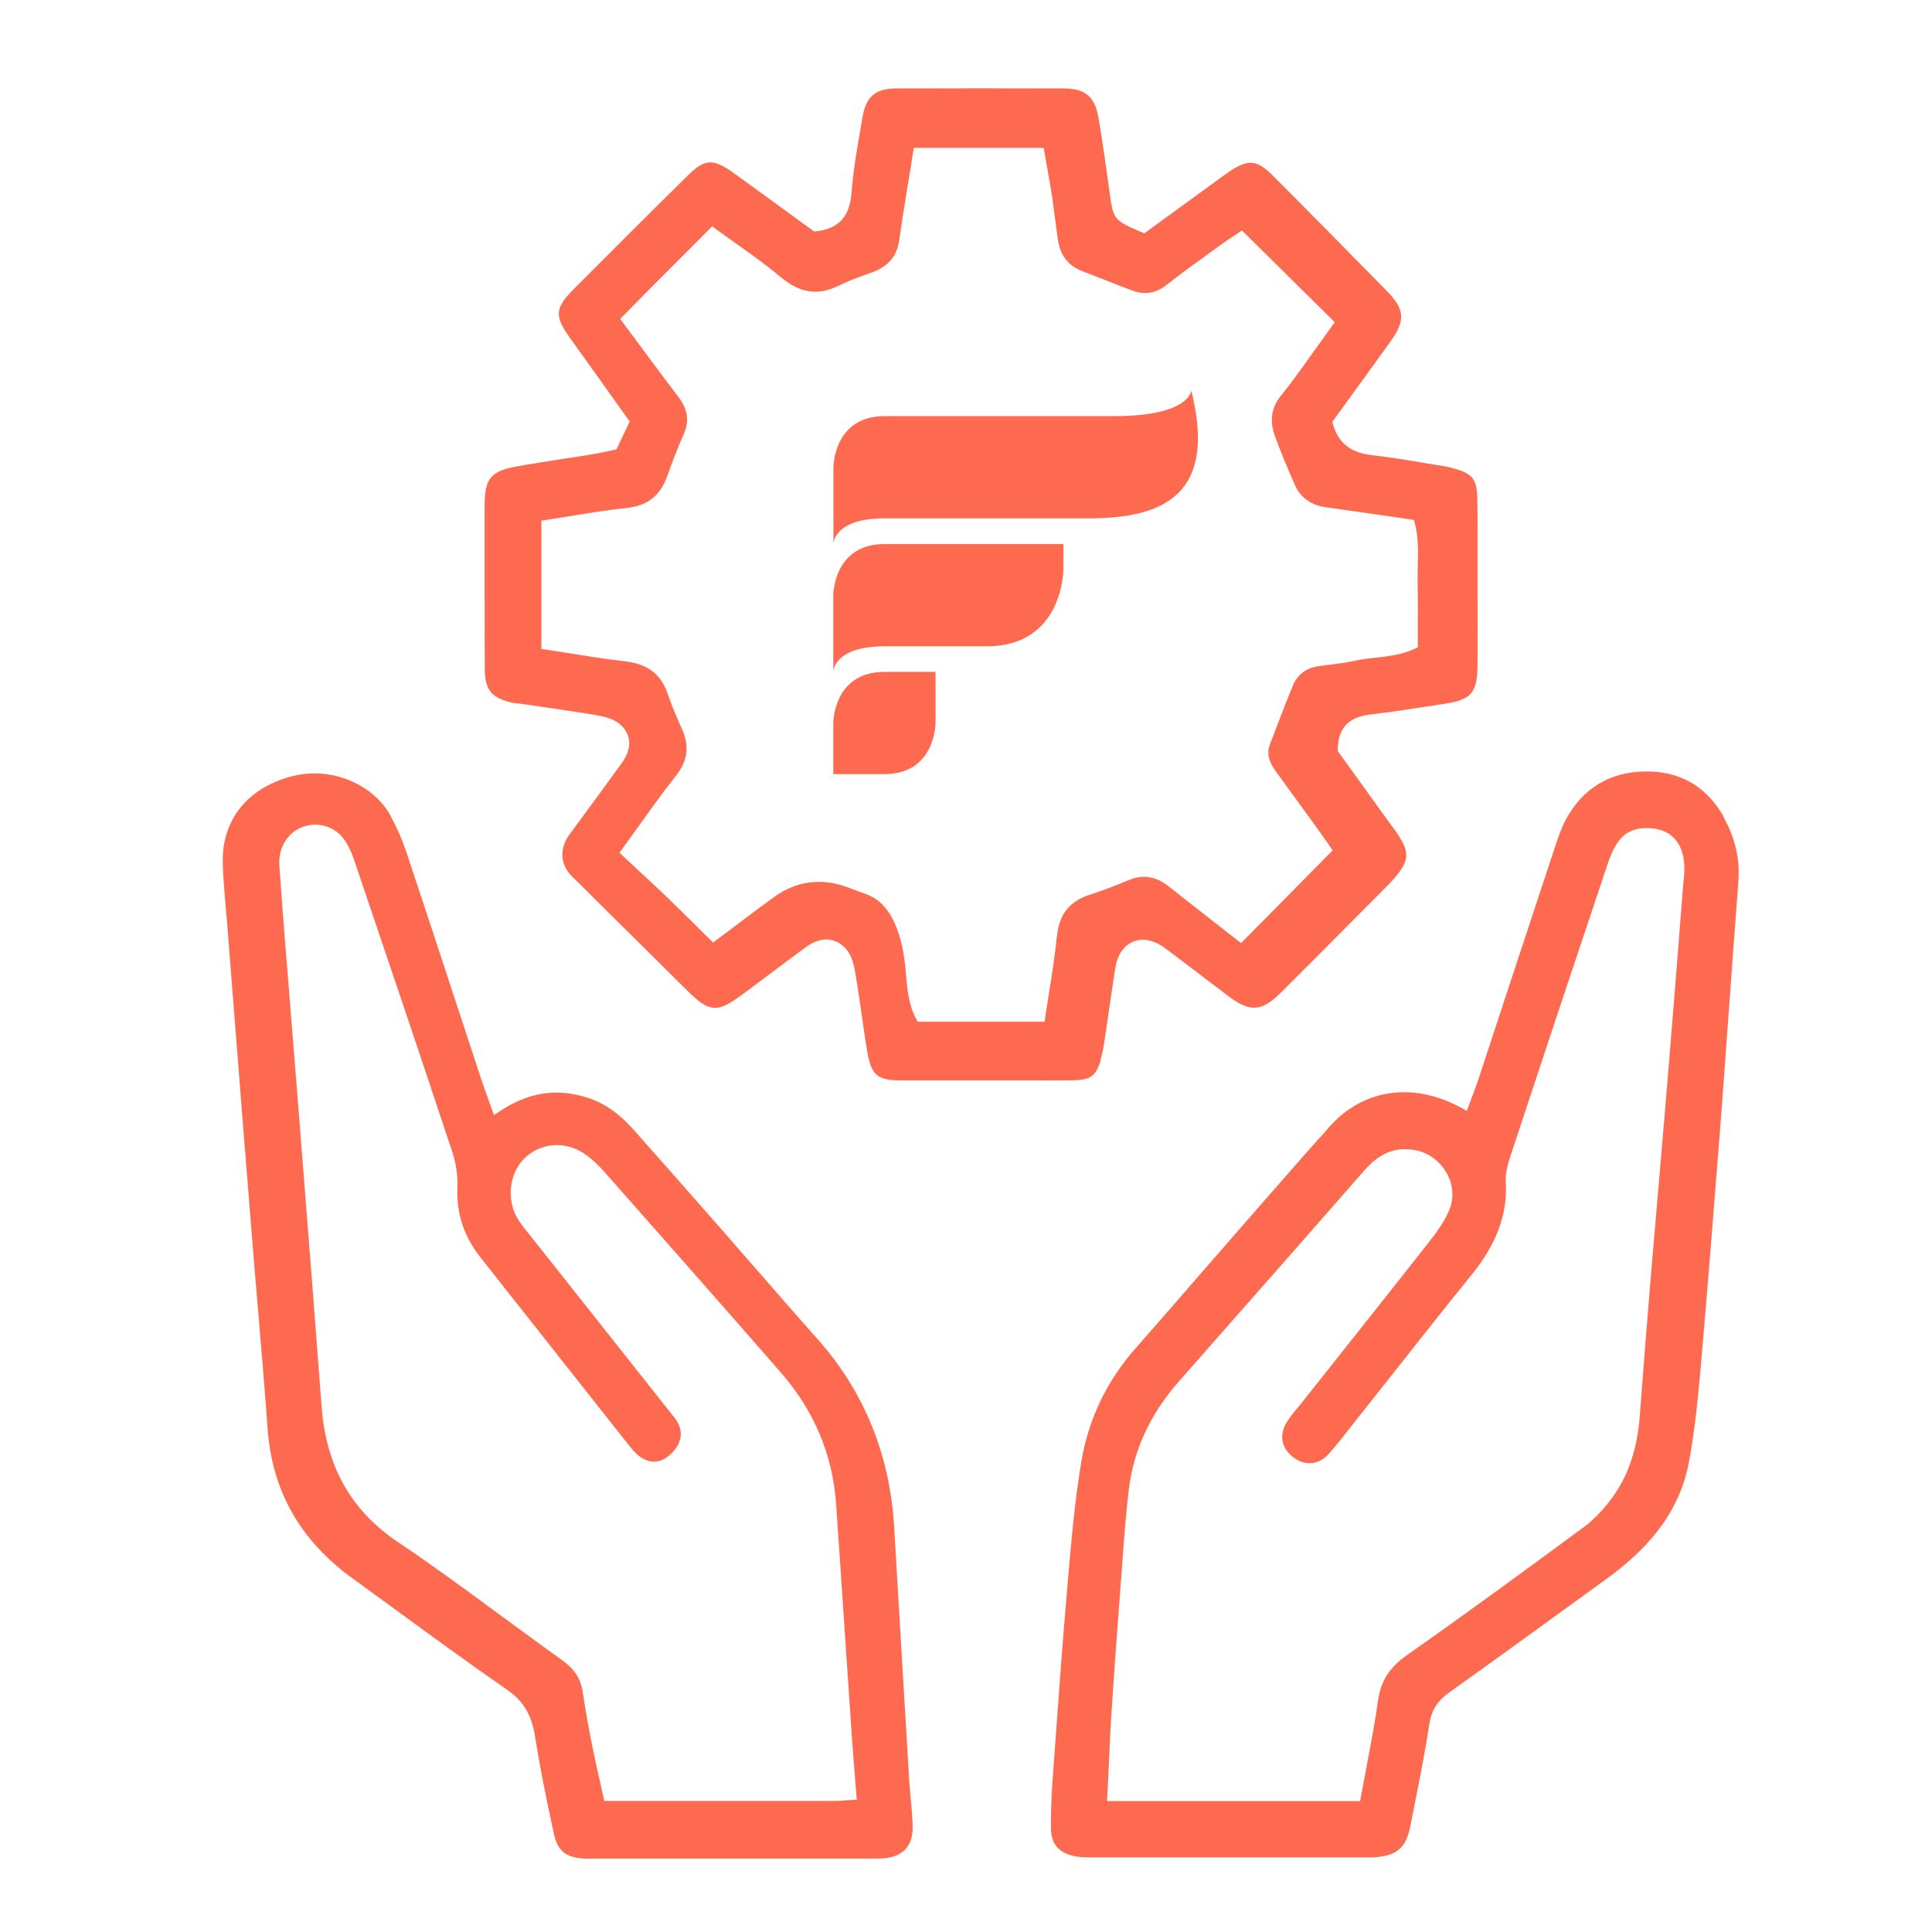
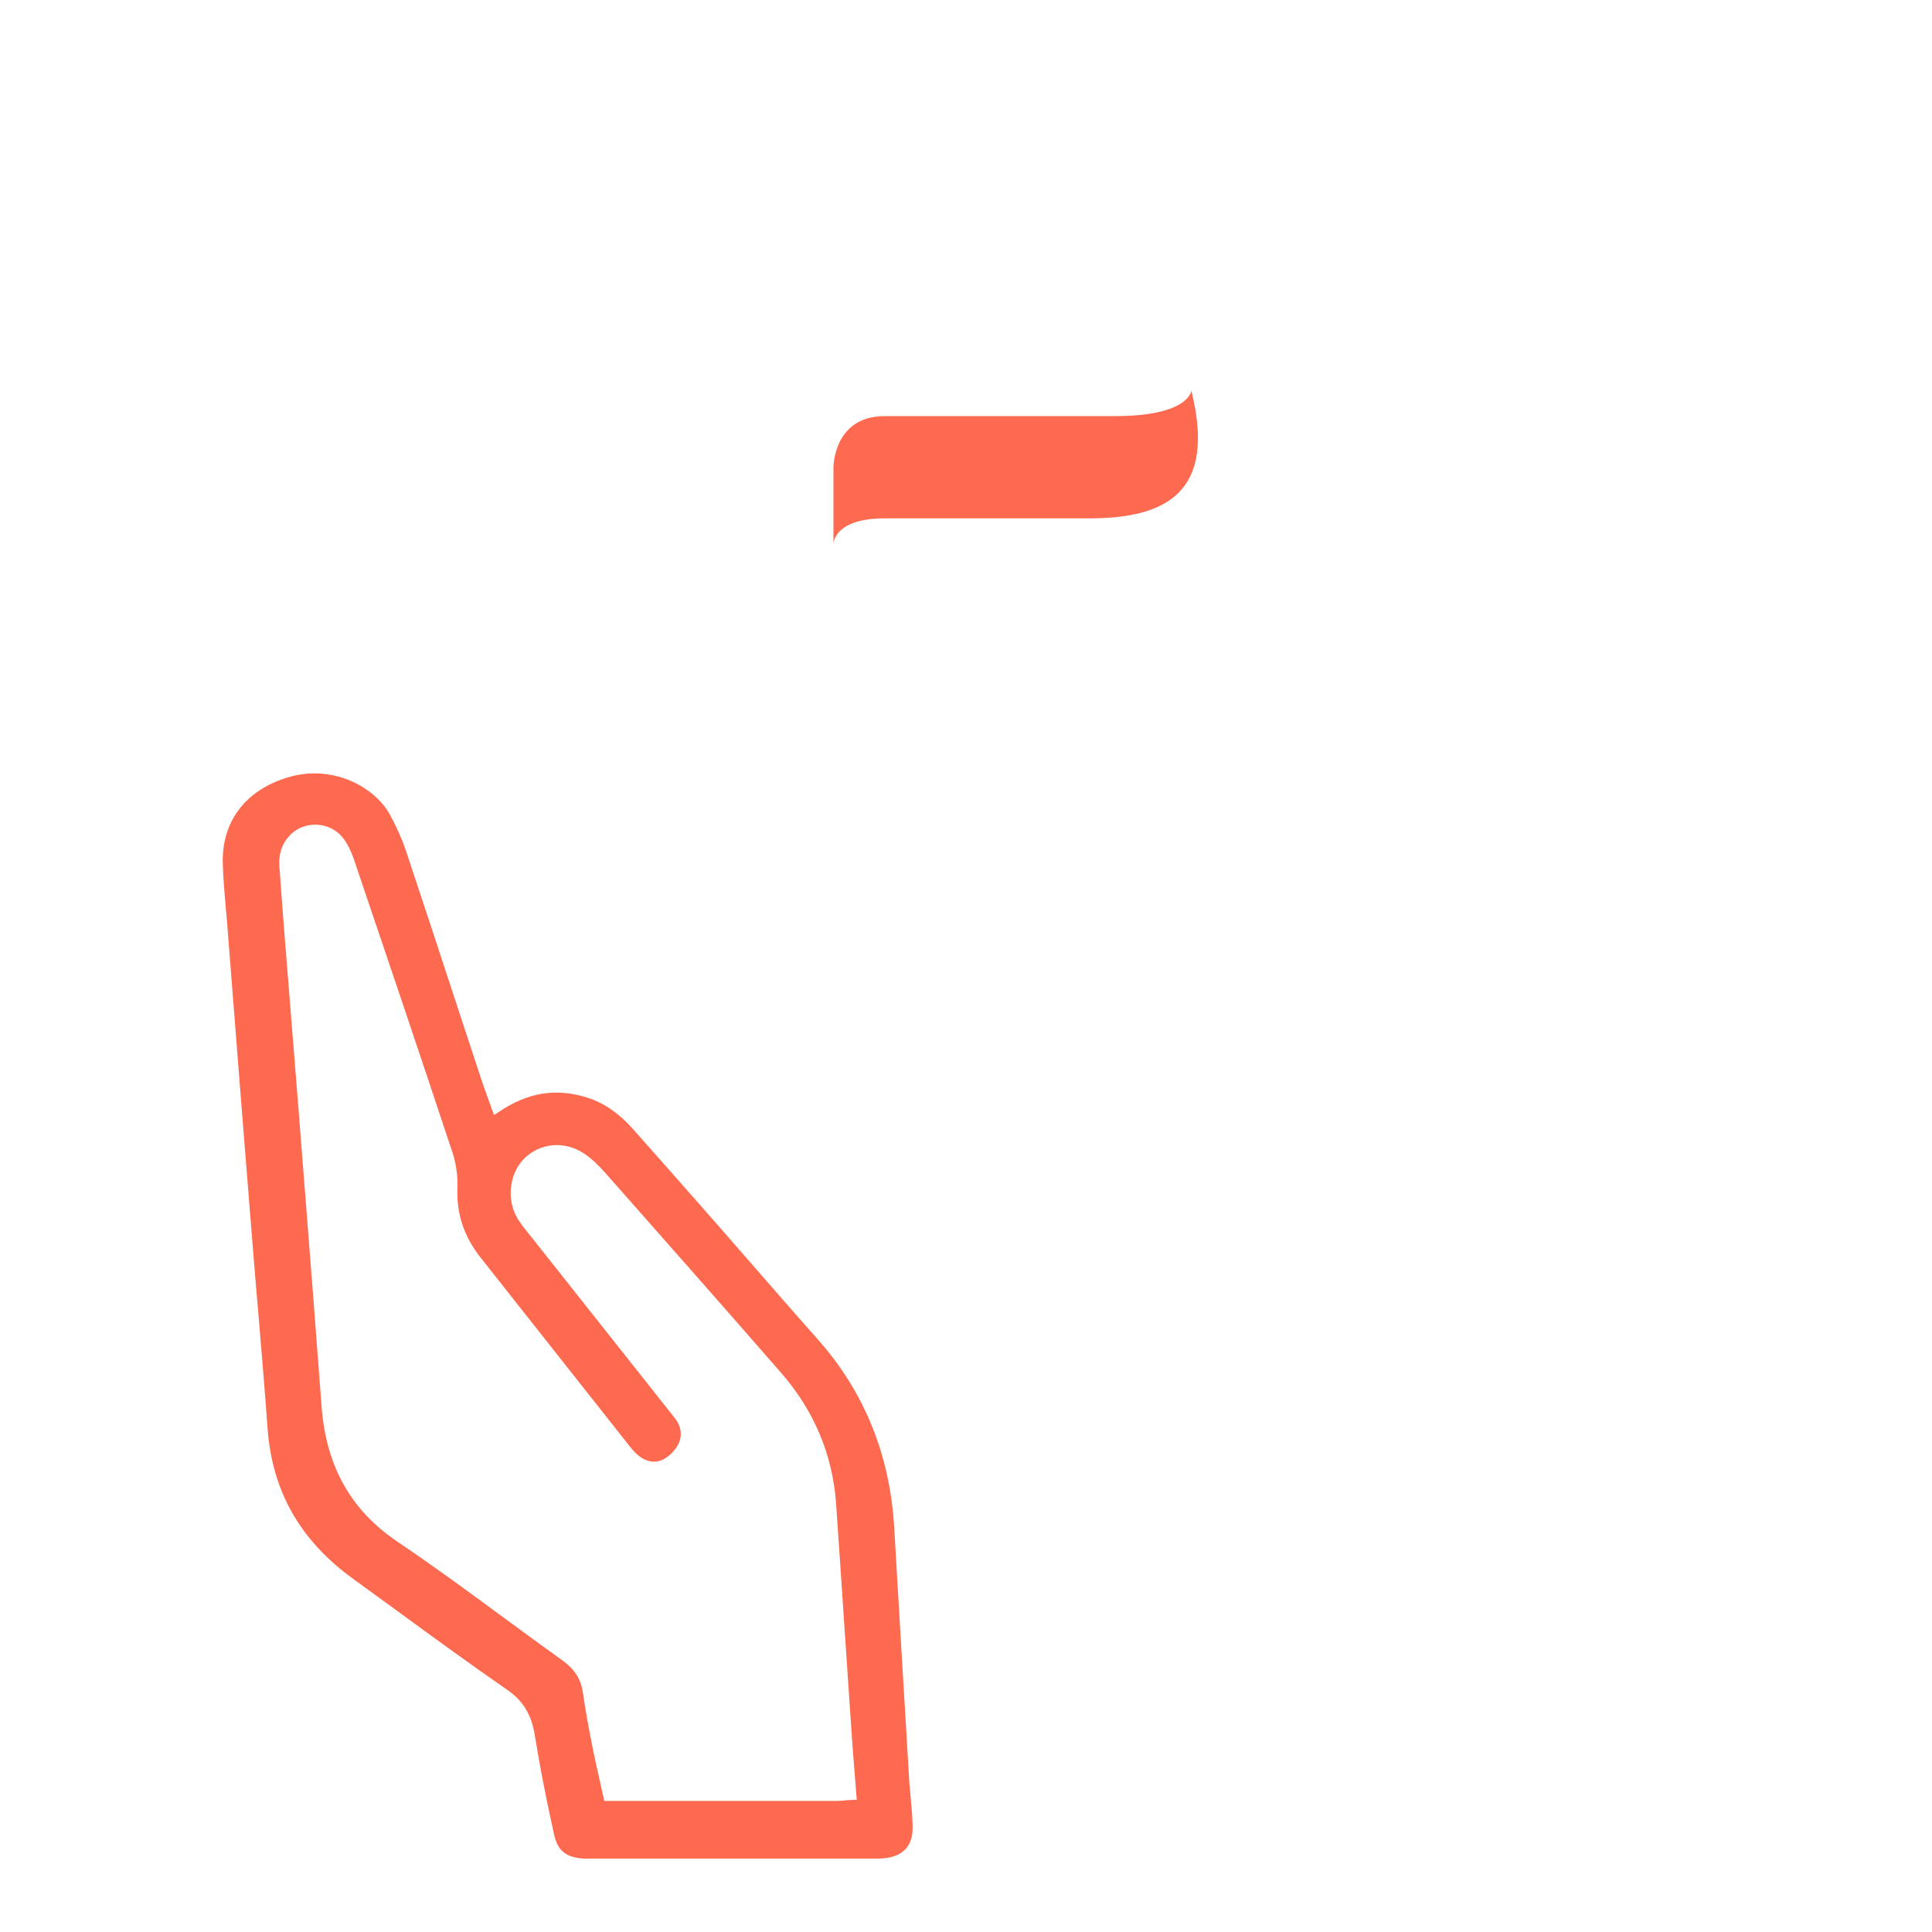
<svg xmlns="http://www.w3.org/2000/svg" id="Livello_2" viewBox="0 0 130 130">
  <defs>
    <style>.cls-1{fill:none;}.cls-2{fill:#fd6a4f ;}</style>
  </defs>
  <g id="Livello_2-2">
-     <rect class="cls-1" width="130" height="130" />
-     <path class="cls-2" d="M74.06,71.28c.11-.4.19-.77.24-1.12.11-.75.22-1.49.33-2.24.13-.92.27-1.84.41-2.76.14-.9.57-1.53,1.21-1.8.64-.26,1.4-.11,2.14.44.79.58,1.57,1.19,2.36,1.78.65.5,1.3.99,1.95,1.48,1.43,1.07,2.21,1,3.49-.27,1.95-1.94,3.89-3.9,5.83-5.85l1.32-1.33c.19-.19.44-.45.66-.73.79-.98.82-1.53.15-2.59-.22-.35-.47-.68-.72-1.02-.12-.16-.24-.32-.35-.48l-3.07-4.26v-.09c.03-1.86,1.19-2.25,2.33-2.38,1.2-.14,2.42-.33,3.61-.51l1.23-.19c1.83-.27,2.23-.74,2.24-2.64.01-1.65,0-3.29,0-4.94v-1.65c0-.45,0-.9,0-1.35,0-1.11.01-2.25-.02-3.37-.04-1.17-.34-1.54-1.54-1.88l-.08-.02c-.18-.05-.36-.1-.54-.13-.45-.07-.9-.15-1.35-.22-1.14-.19-2.31-.39-3.47-.52-1.04-.11-2.29-.46-2.74-2.14l-.03-.12,1.17-1.61c.9-1.24,1.81-2.49,2.72-3.76,1.06-1.47,1-2.19-.29-3.5-2.77-2.82-5.25-5.34-7.6-7.69-1.07-1.07-1.65-1.13-2.92-.28-.23.16-.46.32-.69.49l-5.04,3.67-.14-.06c-1.89-.8-1.96-.87-2.19-2.64-.27-1.99-.5-3.57-.75-5.05-.25-1.46-.89-2-2.39-2-3.72-.01-7.43-.01-11.15,0-1.5,0-2.12.53-2.36,2.02l-.16.94c-.23,1.32-.46,2.69-.56,4.04-.12,1.64-.87,2.45-2.43,2.62h-.1s-1.65-1.2-1.65-1.2c-1.24-.91-2.52-1.84-3.8-2.76-1.34-.96-1.91-.92-3.04.2-2.71,2.67-5.21,5.17-7.66,7.63-1.29,1.29-1.33,1.82-.26,3.31.86,1.19,1.71,2.39,2.56,3.58l1.45,2.03-.89,1.88-.66.14c-.38.08-.76.16-1.14.22-.62.1-1.25.2-1.87.29-1.02.16-2.08.32-3.12.51-1.63.3-2.06.81-2.08,2.48,0,.74,0,1.48,0,2.22v.99s0,2.31,0,2.31c0,1.88,0,3.75.01,5.63.01,1.38.45,1.92,1.78,2.24.16.04.33.06.5.07.1.01.21.02.31.04l1.3.19c1.16.17,2.37.34,3.55.54.58.1,1.22.25,1.66.63.78.68.83,1.62.12,2.6-1.15,1.6-2.32,3.19-3.49,4.77-.76,1.02-.67,2.13.25,2.97.12.11.23.22.35.34l1.94,1.93c1.8,1.78,3.6,3.57,5.4,5.35,1.44,1.42,1.97,1.46,3.59.27.7-.52,1.39-1.04,2.09-1.56.75-.56,1.49-1.12,2.24-1.67,1.02-.75,2.04-.69,2.75.15.36.43.51,1.06.61,1.67.15.9.28,1.8.41,2.71.12.82.23,1.65.37,2.46.27,1.62.68,1.97,2.32,1.97,1.71,0,3.41,0,5.11,0h2.15c.44,0,.88,0,1.31,0,1.01,0,2.05.01,3.07-.01,1.09-.03,1.48-.34,1.77-1.42ZM71.11,63.04c-.12,1.24-.31,2.45-.52,3.74-.09.57-.18,1.15-.27,1.74l-.03.23h-8.54l-.08-.14c-.53-.97-.62-2.03-.71-3.05-.03-.38-.07-.75-.12-1.12q-.54-3.55-2.55-4.27c-.32-.11-.68-.25-1.1-.41q-2.78-1.08-5.12.61c-.87.63-1.73,1.27-2.62,1.95l-1.47,1.1-1.05-1.04c-.7-.69-1.39-1.38-2.09-2.05-.67-.64-1.35-1.27-2.04-1.91l-1.12-1.04.14-.19c.39-.54.77-1.07,1.14-1.58.84-1.18,1.64-2.29,2.49-3.37.83-1.04.96-2.02.44-3.18-.29-.64-.66-1.49-.96-2.37-.46-1.35-1.36-2.02-2.92-2.2-1.19-.13-2.37-.32-3.62-.52-.56-.09-1.14-.18-1.73-.27l-.23-.03v-2.11c0-2.1,0-4.17,0-6.3v-.23s.23-.03.23-.03c.57-.09,1.14-.18,1.69-.27,1.29-.21,2.5-.41,3.74-.54,1.45-.14,2.31-.8,2.79-2.11.31-.86.68-1.87,1.12-2.85.4-.9.29-1.69-.38-2.56-.85-1.11-1.68-2.23-2.55-3.41l-1.34-1.8.16-.16c1.14-1.17,2.29-2.32,3.45-3.48.8-.8,1.61-1.61,2.42-2.43l.16-.16.19.14c.48.35.95.69,1.42,1.02,1.06.75,2.07,1.47,3.02,2.27,1.3,1.08,2.5,1.25,3.91.55.6-.3,1.24-.53,1.85-.75l.37-.13c1.1-.4,1.69-1.11,1.84-2.24.19-1.37.41-2.7.64-4.12.1-.59.2-1.19.29-1.8l.04-.22h8.74l.19,1.1c.12.67.24,1.35.35,2.04.09.61.17,1.22.25,1.83.05.39.1.79.16,1.18.15,1.09.71,1.8,1.7,2.17.56.21,1.12.43,1.68.65.54.21,1.08.43,1.63.63.84.31,1.56.19,2.28-.36.96-.76,1.97-1.48,2.95-2.19l.73-.53c.32-.24.66-.46.94-.64l.48-.32,6.24,6.17-.58.81c-.4.56-.84,1.18-1.29,1.8l-.33.46c-.45.62-.91,1.25-1.4,1.85-.66.8-.8,1.7-.42,2.75.35.96.77,2,1.33,3.26.39.89,1.1,1.39,2.14,1.53,1.33.18,2.65.38,4,.57l1.89.28.04.17c.26,1,.24,1.97.21,2.91-.01.4-.02.8-.01,1.2.02.93.02,1.85.01,2.82,0,.43,0,.86,0,1.3v.17l-.15.07c-.87.42-1.78.52-2.65.62-.48.05-.93.1-1.38.2-.58.13-1.19.21-1.77.28-.25.03-.5.06-.75.1-.82.12-1.4.56-1.71,1.31-.39.94-.76,1.89-1.12,2.85l-.41,1.07c-.23.58-.12,1.14.36,1.81.5.69,1,1.38,1.5,2.06.39.54.79,1.08,1.18,1.62.28.39.55.79.79,1.12l.38.55-6.16,6.24-3.53-2.76c-.45-.35-.89-.7-1.33-1.05-.86-.69-1.75-.83-2.73-.42-.69.29-1.61.66-2.55.96-1.41.45-2.11,1.32-2.25,2.84Z" />
-     <path class="cls-2" d="M116,54.98c-1.18-2.07-2.94-3.1-5.31-3.07-2.41.04-4.22,1.15-5.36,3.3-.29.56-.5,1.18-.7,1.79-1,3.01-1.97,5.97-2.95,8.93l-2.19,6.66c-.13.39-.27.78-.44,1.21l-.35.95-.27-.15c-3.41-1.91-6.95-1.32-9.25,1.54-.09.11-.19.22-.29.32-.06.06-.12.12-.18.19l-1.2,1.36c-1.2,1.36-2.39,2.73-3.59,4.1l-2.97,3.41c-1.52,1.75-3.04,3.5-4.57,5.24-1.92,2.19-3.13,4.72-3.61,7.54-.44,2.59-.67,5.26-.9,7.85l-.04.5c-.32,3.67-.59,7.4-.85,11.01l-.12,1.6c-.11,1.5-.15,2.64-.15,3.69,0,1.13.53,1.75,1.66,1.96.39.07.81.07,1.22.07h.24c4.55,0,9.11,0,13.66,0h4.25c.28,0,.55.01.81-.01,1.5-.13,2.07-.66,2.36-2.15l.3-1.52c.34-1.72.7-3.5.96-5.26.15-.96.55-1.6,1.4-2.2,2.59-1.84,5.2-3.74,7.73-5.57l2.81-2.04c3.22-2.33,4.99-4.85,5.55-7.93.4-2.16.61-4.4.78-6.32.41-4.73.82-9.81,1.34-16.48.19-2.5.37-5.01.55-7.51.21-2.88.42-5.76.64-8.64.12-1.55-.21-2.97-1-4.37ZM113.28,59.25c-.32,4.1-.64,8.19-.98,12.29-.2,2.45-.41,4.9-.62,7.34-.19,2.26-.39,4.52-.58,6.78-.27,3.2-.52,6.39-.76,9.59-.17,2.24-.77,4.04-1.85,5.51-.61.84-1.25,1.5-1.91,1.99-3.73,2.75-7.75,5.7-11.91,8.62-1.18.83-1.77,1.75-1.95,3.09-.21,1.52-.5,2.99-.79,4.54-.12.65-.25,1.31-.37,1.97l-.04.22h-17.02v-.28c.04-.57.06-1.13.09-1.69.05-1.19.1-2.36.17-3.53.16-2.5.35-5.17.6-8.42l.12-1.59c.13-1.8.26-3.66.48-5.48.32-2.63,1.44-5.06,3.35-7.23l2.72-3.09c3.26-3.7,6.52-7.4,9.77-11.12,1-1.15,2.06-1.59,3.33-1.39.91.14,1.73.72,2.2,1.54.45.78.52,1.69.2,2.48-.32.79-.85,1.52-1.38,2.19-2.1,2.67-4.21,5.33-6.32,7.99l-2.28,2.87c-.09.12-.19.23-.28.34-.22.27-.45.55-.64.84-.59.89-.43,1.83.42,2.46.79.58,1.71.48,2.36-.25.57-.65,1.11-1.34,1.64-2.02.19-.25.38-.49.58-.73.76-.96,1.51-1.91,2.27-2.87,1.66-2.1,3.37-4.28,5.09-6.39,1.72-2.12,2.46-4.12,2.33-6.3-.04-.61.15-1.22.37-1.9,2.15-6.52,4.32-13.03,6.5-19.53.58-1.72,1.29-2.37,2.62-2.37h.04c1.32.01,2.18.71,2.42,1.95.1.51.07,1.04.03,1.58Z" />
    <path class="cls-2" d="M61.2,120.16l-.11-1.87c-.31-5.16-.62-10.33-.92-15.49-.28-4.9-2.02-9.17-5.17-12.71-1.47-1.65-2.91-3.31-4.36-4.97-.77-.89-1.55-1.77-2.32-2.66-1.9-2.16-3.79-4.31-5.7-6.46-.95-1.07-1.94-1.76-3.03-2.12-2.15-.7-4.07-.39-6.06.96l-.29.19-.4-1.11c-.17-.47-.32-.89-.46-1.31l-1.62-4.92c-1.14-3.49-2.29-6.98-3.45-10.46-.26-.77-.62-1.58-1.07-2.41-.85-1.54-2.83-2.78-5.08-2.78-.6,0-1.21.09-1.83.28-2.81.86-4.4,2.95-4.34,5.73.02.96.11,1.94.19,2.89.03.38.07.75.1,1.13l.26,3.32c.48,6.13.96,12.26,1.46,18.39.12,1.56.26,3.12.39,4.68.21,2.49.43,5.07.61,7.6.3,4.26,2.18,7.58,5.74,10.16.94.68,1.89,1.37,2.83,2.06,2.47,1.81,5.03,3.67,7.58,5.44,1.06.74,1.61,1.65,1.84,3.06.32,2,.74,4.16,1.28,6.6.25,1.15.77,1.59,1.99,1.68.19.01.38.01.58,0h.25s18.42,0,18.42,0h.26c.25,0,.49,0,.73-.02,1.27-.13,1.91-.83,1.91-2.06,0-.59-.06-1.19-.11-1.77-.03-.36-.07-.72-.09-1.08ZM56.87,121.15c-.27.02-.45.03-.63.03-3.03,0-6.07,0-9.14,0h-6.44l-.27-1.22c-.17-.75-.34-1.49-.49-2.24-.26-1.3-.5-2.57-.68-3.83-.13-.91-.55-1.57-1.37-2.16-1.34-.96-2.66-1.93-3.98-2.9-2.31-1.7-4.7-3.46-7.11-5.08-3.15-2.12-4.82-5.1-5.12-9.1-.37-4.88-.74-9.76-1.13-14.63-.29-3.74-.59-7.48-.89-11.21l-.49-6.11c-.1-1.29-.2-2.57-.29-3.86l-.04-.52c-.06-.83.16-1.53.67-2.08.44-.48,1.07-.75,1.74-.75.02,0,.04,0,.06,0,.68.02,1.32.31,1.75.82.32.38.58.89.81,1.56,2.1,6.2,4.36,12.87,6.61,19.66.25.75.37,1.6.34,2.4-.07,1.74.44,3.27,1.55,4.68,3.35,4.24,6.7,8.48,10.05,12.72.15.19.33.4.54.58.7.58,1.44.59,2.1.03.79-.68.99-1.46.59-2.21-.11-.2-.25-.38-.41-.57l-9.48-11.97c-.29-.35-.59-.72-.84-1.11-.81-1.25-.65-3.04.36-4.09,1.07-1.09,2.73-1.25,4.05-.38.46.31.92.72,1.42,1.29,3.24,3.67,7.52,8.51,11.82,13.44,2.25,2.57,3.5,5.55,3.73,8.86.19,2.71.37,5.41.55,8.12.17,2.51.34,5.03.51,7.54.06.86.13,1.72.2,2.62l.13,1.62-.79.04Z" />
-     <path class="cls-2" d="M56.07,48.65v3.44h3.44c3.44,0,3.44-3.44,3.44-3.44v-3.44h-3.44c-3.44,0-3.44,3.44-3.44,3.44Z" />
    <path class="cls-2" d="M80.16,26.28s-.11,1.72-5.16,1.72h-15.48c-3.44,0-3.44,3.44-3.44,3.44v5.16s0-1.72,3.44-1.72h13.76c5.16,0,8.6-1.72,6.88-8.6Z" />
-     <path class="cls-2" d="M59.51,36.61c-3.44,0-3.44,3.44-3.44,3.44v5.16s0-1.72,3.44-1.72h6.88c5.16,0,5.16-5.16,5.16-5.16v-1.72h-12.04Z" />
  </g>
</svg>